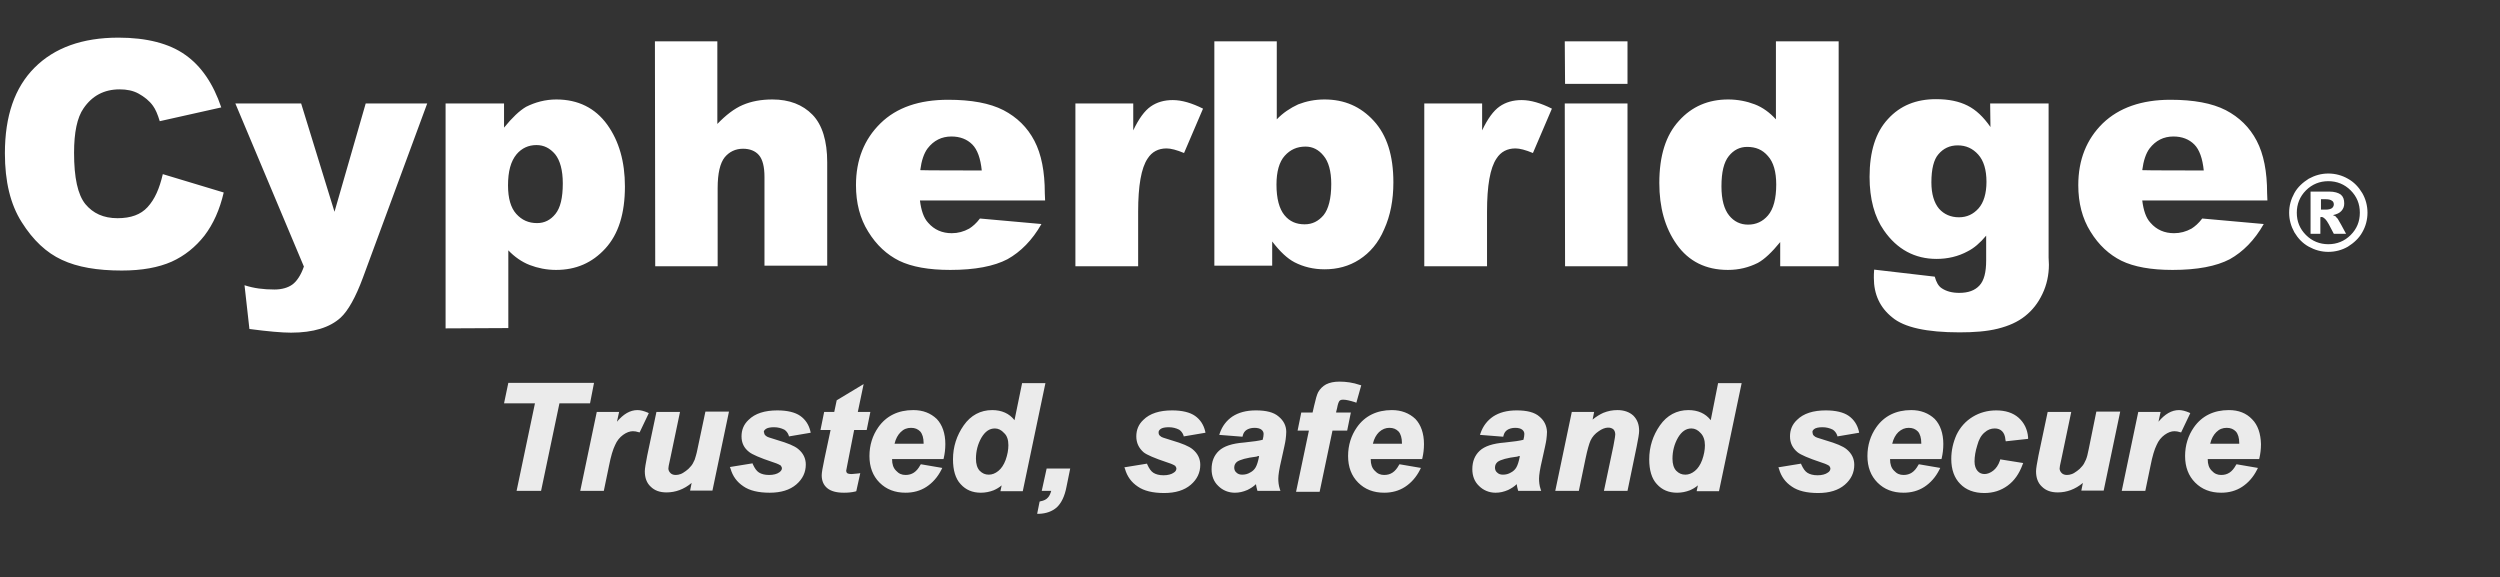
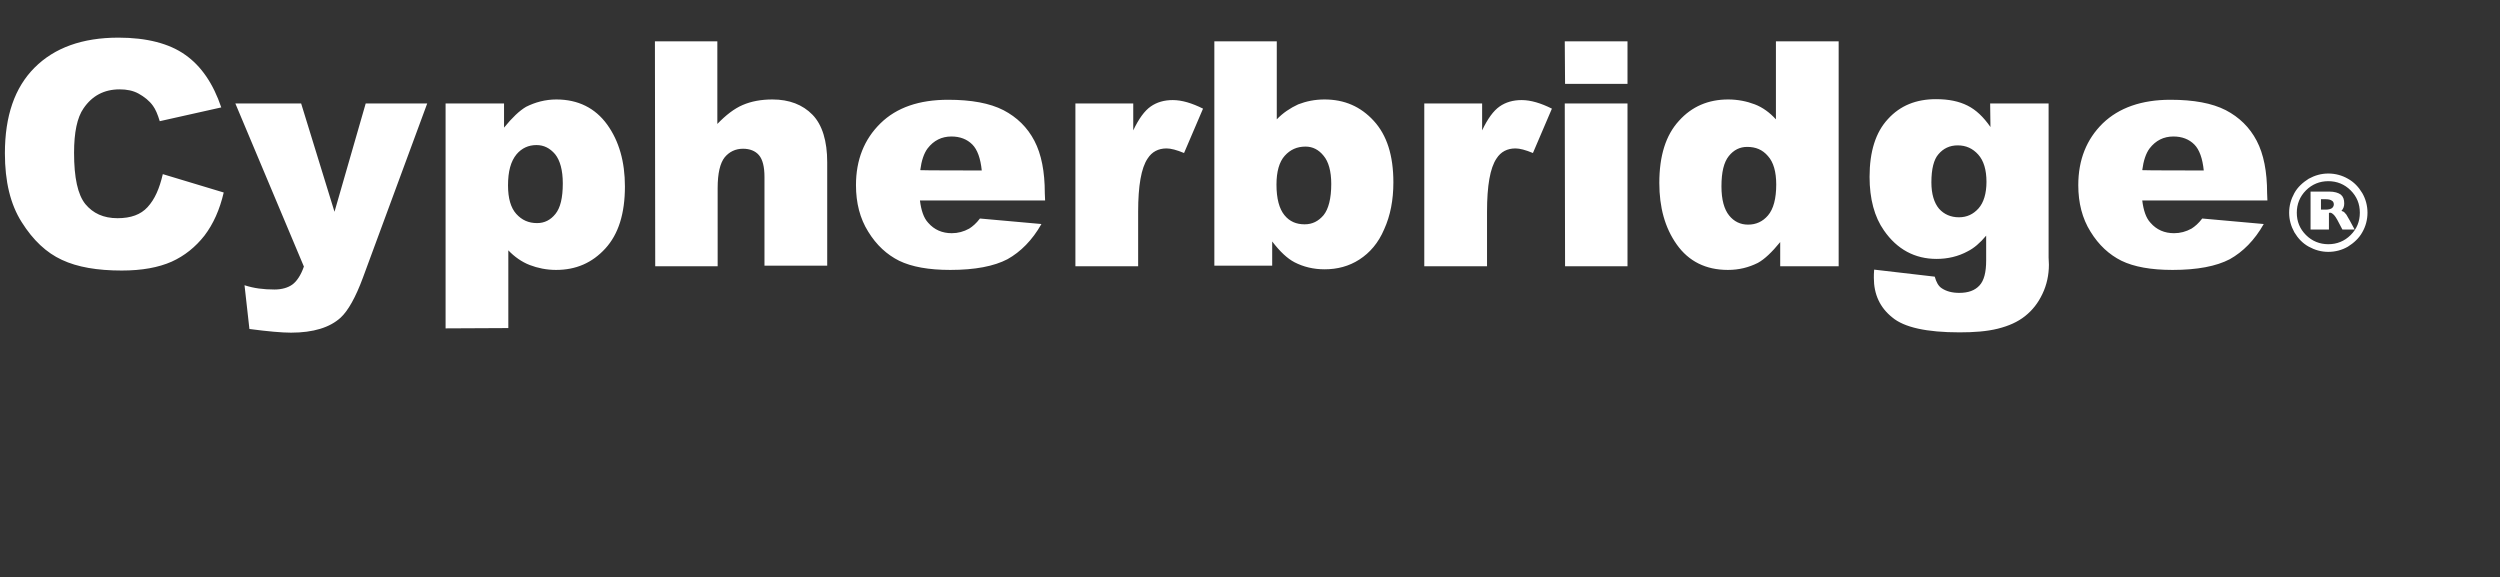
<svg xmlns="http://www.w3.org/2000/svg" xml:space="preserve" id="Layer_1" x="0" y="0" style="enable-background:new 0 0 816.9 188.7" version="1.1" viewBox="0 0 816.9 188.7">
  <rect x="0" y="0" width="816.9" height="188.7" fill="#333333" stroke="none" />
  <style>
    .st0{fill:#fff}
  </style>
-   <path d="m53.2 56.9 19.9 6c-1.3 5.6-3.4 10.3-6.3 14.1-2.9 3.7-6.5 6.6-10.7 8.5-4.3 1.9-9.7 2.9-16.3 2.9-8 0-14.5-1.1-19.6-3.5-5-2.3-9.4-6.4-13.1-12.3-3.7-5.8-5.5-13.3-5.5-22.5 0-12.2 3.2-21.5 9.7-28s15.6-9.8 27.4-9.8c9.2 0 16.6 1.9 21.8 5.6 5.3 3.7 9.2 9.5 11.8 17.2l-20.1 4.5c-.7-2.3-1.4-3.9-2.2-5-1.2-1.7-2.9-3-4.7-4-1.8-1-3.9-1.4-6.2-1.4-5.1 0-9 2.1-11.8 6.2-2.1 3-3.1 7.9-3.1 14.5 0 8.2 1.2 13.7 3.7 16.8 2.5 3 5.9 4.6 10.5 4.6 4.4 0 7.6-1.2 9.8-3.6 2.4-2.6 3.9-6.1 5-10.8zM76.9 33.8h21.5l10.9 35.4 10.2-35.4h20.1l-21 56.9c-2.4 6.5-4.9 10.9-7.3 13.1-3.5 3.2-8.9 4.9-16.2 4.9-3 0-7.5-.4-13.6-1.2l-1.6-14.3c3 1 6.2 1.4 9.8 1.4 2.4 0 4.4-.6 5.8-1.6 1.4-1 2.8-3 3.8-5.9L76.9 33.8zM145.6 107.3V33.8h19.1v7.9c2.7-3.3 5-5.5 7.2-6.8 3-1.5 6.3-2.4 9.9-2.4 7.1 0 12.7 2.8 16.6 8.2 3.9 5.4 5.8 12.2 5.8 20.2 0 8.9-2.1 15.6-6.4 20.3-4.3 4.7-9.6 7-16.1 7-3.1 0-6-.6-8.6-1.6s-5-2.7-7-4.8v25.4l-20.5.1zM166 60.6c0 4.2.9 7.3 2.7 9.3 1.8 2 4 3 6.8 3 2.4 0 4.4-1 6-3 1.6-2 2.4-5.2 2.4-10 0-4.3-.9-7.5-2.5-9.5-1.7-2-3.7-3-6.1-3-2.6 0-4.8 1-6.5 3-1.9 2.3-2.8 5.6-2.8 10.2zM214 13.5h20.4v27c2.8-2.9 5.5-5 8.3-6.2 2.8-1.2 6-1.8 9.7-1.8 5.5 0 9.9 1.7 13.1 5 3.2 3.3 4.8 8.6 4.8 15.5v33.8h-20.5v-29c0-3.3-.6-5.7-1.8-7.1-1.2-1.4-3-2.1-5.2-2.1-2.5 0-4.5 1-6 2.8-1.5 1.9-2.3 5.2-2.3 10.1V87h-20.4l-.1-73.5zM341.5 65.5h-40.9c.4 3.2 1.2 5.7 2.7 7.3 2 2.3 4.6 3.4 7.7 3.4 2 0 3.9-.5 5.7-1.5 1.1-.7 2.3-1.7 3.5-3.3l20.1 1.8c-3 5.3-6.8 9.1-11.1 11.5-4.4 2.3-10.6 3.5-18.7 3.5-7 0-12.6-1-16.7-3-4-2-7.4-5.1-10.1-9.5-2.7-4.3-4-9.4-4-15.2 0-8.3 2.7-15 8-20.2s12.7-7.7 22.1-7.7c7.6 0 13.6 1.1 18.1 3.4 4.4 2.3 7.8 5.6 10.1 10s3.4 10.1 3.4 17.1l.1 2.4zm-20.7-9.8c-.4-3.9-1.4-6.8-3.1-8.5-1.7-1.7-4-2.6-6.8-2.6-3.2 0-5.8 1.3-7.8 3.9-1.2 1.6-2 4-2.4 7.1 0 .1 20.1.1 20.1.1zM351.2 33.8h19.1v8.8c1.8-3.8 3.7-6.4 5.7-7.8 2-1.4 4.4-2.1 7.2-2.1 3 0 6.3 1 9.9 2.8L386.9 50c-2.4-1-4.3-1.5-5.7-1.5-2.7 0-4.8 1.1-6.2 3.3-2.1 3.1-3.1 8.9-3.1 17.4V87h-20.5V33.8h-.2zM396.6 13.5h20.6V39c2-2.1 4.4-3.7 7-4.9 2.6-1 5.4-1.6 8.6-1.6 6.5 0 11.8 2.3 16.1 7 4.3 4.7 6.4 11.3 6.4 20.1 0 5.8-1 10.9-3 15.3-1.9 4.5-4.7 7.7-8.1 9.9-3.4 2.2-7.2 3.2-11.4 3.2-3.6 0-6.9-.8-9.8-2.3-2.3-1.2-4.7-3.4-7.3-6.8v7.9h-18.9V13.5zm20.5 46.8c0 4.6.9 7.9 2.6 10 1.7 2.1 3.9 3 6.6 3 2.5 0 4.5-1 6.2-3 1.6-2 2.5-5.4 2.5-10.2 0-4.2-.9-7.3-2.5-9.2-1.6-2-3.6-3-5.9-3-2.8 0-5 1-6.8 3-1.8 2-2.7 5.2-2.7 9.4zM465.2 33.8h19.1v8.8c1.8-3.8 3.7-6.4 5.7-7.8 2-1.4 4.4-2.1 7.2-2.1 3 0 6.3 1 9.9 2.8L500.9 50c-2.4-1-4.3-1.5-5.7-1.5-2.7 0-4.8 1.1-6.2 3.3-2.1 3.1-3.1 8.9-3.1 17.4V87h-20.5V33.8h-.2zM511.3 13.5h20.5v13.9h-20.4l-.1-13.9zm0 20.3h20.5V87h-20.4l-.1-53.2zM600.8 13.5V87h-19.1v-7.9c-2.7 3.3-5.1 5.6-7.3 6.8-3 1.5-6.2 2.3-9.8 2.3-7.2 0-12.8-2.8-16.7-8.3s-5.7-12.2-5.7-20.1c0-8.9 2.1-15.6 6.4-20.3 4.2-4.7 9.6-7 16.1-7 3.1 0 6.1.6 8.7 1.6 2.6 1 4.9 2.7 6.9 4.9V13.5h20.5zm-20.4 46.8c0-4.2-.9-7.3-2.7-9.3-1.8-2.1-4-3-6.8-3-2.4 0-4.4 1-6 3s-2.4 5.2-2.4 9.9c0 4.4.9 7.5 2.5 9.5s3.7 3 6.2 3c2.6 0 4.8-1 6.5-3 1.8-2.1 2.7-5.5 2.7-10.1zM650.3 33.8h19.1v50.3l.1 2.4c0 3.3-.7 6.6-2.1 9.5-1.4 3-3.3 5.4-5.7 7.3-2.4 1.9-5.3 3.2-8.9 4.1-3.6.9-7.8 1.2-12.5 1.2-10.7 0-18.1-1.6-22-4.9-4-3.2-6-7.5-6-12.9 0-.7 0-1.6.1-2.7l19.8 2.3c.5 1.8 1.2 3.1 2.3 3.8 1.5 1 3.4 1.5 5.7 1.5 3 0 5.1-.8 6.6-2.4s2.2-4.3 2.2-8.2V77c-2 2.4-4 4.1-6 5.1-3.1 1.7-6.6 2.5-10.2 2.5-7.1 0-12.9-3.1-17.2-9.3-3.1-4.4-4.7-10.3-4.7-17.5 0-8.3 2-14.6 6-18.9 4-4.4 9.2-6.5 15.7-6.5 4.2 0 7.5.7 10.3 2.1 2.8 1.4 5.2 3.7 7.5 7l-.1-7.7zm-19.2 25.8c0 3.8.9 6.7 2.5 8.6 1.6 1.8 3.8 2.8 6.5 2.8 2.6 0 4.7-1 6.4-2.9 1.7-1.9 2.6-4.9 2.6-8.7 0-3.9-.9-6.9-2.7-8.9s-4-3-6.7-3c-2.6 0-4.7 1-6.3 2.9-1.5 1.7-2.3 4.8-2.3 9.2zM740.9 65.5H700c.4 3.2 1.2 5.7 2.7 7.3 2 2.3 4.6 3.4 7.7 3.4 2 0 3.9-.5 5.7-1.5 1.1-.7 2.3-1.7 3.5-3.3l20.1 1.8c-3 5.3-6.8 9.1-11.1 11.5-4.4 2.3-10.6 3.5-18.7 3.5-7 0-12.6-1-16.7-3-4-2-7.4-5.1-10.1-9.5-2.7-4.3-4-9.4-4-15.2 0-8.3 2.7-15 8-20.2 5.3-5.1 12.7-7.7 22.1-7.7 7.6 0 13.6 1.1 18.1 3.4 4.4 2.3 7.8 5.6 10.1 10s3.4 10.1 3.4 17.1l.1 2.4zm-20.8-9.8c-.4-3.9-1.4-6.8-3.1-8.5-1.7-1.7-4-2.6-6.8-2.6-3.2 0-5.8 1.3-7.8 3.9-1.2 1.6-2 4-2.4 7.1 0 .1 20.1.1 20.1.1zM773.6 69.5c0 2.3-.6 4.5-1.7 6.4-1.1 2-2.8 3.5-4.7 4.7-1.9 1.1-4.1 1.7-6.4 1.7-2.3 0-4.4-.6-6.4-1.7s-3.5-2.7-4.7-4.7c-1.1-2-1.7-4.1-1.7-6.4 0-2.3.6-4.4 1.7-6.4s2.8-3.5 4.7-4.7c2-1.1 4.1-1.7 6.4-1.7 2.3 0 4.5.6 6.4 1.7 2 1.1 3.5 2.7 4.7 4.7 1.1 1.9 1.7 4.1 1.7 6.4zm-2.5 0c0-2.9-1-5.3-3-7.3s-4.5-3-7.3-3-5.3 1-7.3 3-3 4.5-3 7.3c0 2.9 1 5.3 3 7.3s4.5 3 7.3 3 5.3-1 7.3-3 3-4.4 3-7.3zM755 62.6h6.1c1.7 0 3 .4 3.8 1 .8.7 1.1 1.6 1.1 2.9 0 1-.3 1.7-.9 2.4s-1.5 1.1-2.8 1.4c.6.2 1 .4 1.1.7.4.3.7.8 1 1.4 0 0 .8 1.3 2.2 4h-4c-1.3-2.6-2.2-4.2-2.7-4.7s-.9-.8-1.3-.8c-.1 0-.3 0-.4.1v5.4H755V62.6zm3.4 5.9h1.5c1 0 1.7-.2 2.1-.5s.6-.8.6-1.2c0-.5-.2-1-.6-1.2-.4-.3-1-.5-2-.5h-1.6v3.4z" class="st0" />
+   <path d="m53.2 56.9 19.9 6c-1.3 5.6-3.4 10.3-6.3 14.1-2.9 3.7-6.5 6.6-10.7 8.5-4.3 1.9-9.7 2.9-16.3 2.9-8 0-14.5-1.1-19.6-3.5-5-2.3-9.4-6.4-13.1-12.3-3.7-5.8-5.5-13.3-5.5-22.5 0-12.2 3.2-21.5 9.7-28s15.6-9.8 27.4-9.8c9.2 0 16.6 1.9 21.8 5.6 5.3 3.7 9.2 9.5 11.8 17.2l-20.1 4.5c-.7-2.3-1.4-3.9-2.2-5-1.2-1.7-2.9-3-4.7-4-1.8-1-3.9-1.4-6.2-1.4-5.1 0-9 2.1-11.8 6.2-2.1 3-3.1 7.9-3.1 14.5 0 8.2 1.2 13.7 3.7 16.8 2.5 3 5.9 4.6 10.5 4.6 4.4 0 7.6-1.2 9.8-3.6 2.4-2.6 3.9-6.1 5-10.8zM76.9 33.8h21.5l10.9 35.4 10.2-35.4h20.1l-21 56.9c-2.4 6.5-4.9 10.9-7.3 13.1-3.5 3.2-8.9 4.9-16.2 4.9-3 0-7.5-.4-13.6-1.2l-1.6-14.3c3 1 6.2 1.4 9.8 1.4 2.4 0 4.4-.6 5.8-1.6 1.4-1 2.8-3 3.8-5.9L76.9 33.8zM145.6 107.3V33.8h19.1v7.9c2.7-3.3 5-5.5 7.2-6.8 3-1.5 6.3-2.4 9.9-2.4 7.1 0 12.7 2.8 16.6 8.2 3.9 5.4 5.8 12.2 5.8 20.2 0 8.9-2.1 15.6-6.4 20.3-4.3 4.7-9.6 7-16.1 7-3.1 0-6-.6-8.6-1.6s-5-2.7-7-4.8v25.4l-20.5.1zM166 60.6c0 4.2.9 7.3 2.7 9.3 1.8 2 4 3 6.8 3 2.4 0 4.4-1 6-3 1.6-2 2.4-5.2 2.4-10 0-4.3-.9-7.5-2.5-9.5-1.7-2-3.7-3-6.1-3-2.6 0-4.8 1-6.5 3-1.9 2.3-2.8 5.6-2.8 10.2zM214 13.5h20.4v27c2.8-2.9 5.5-5 8.3-6.2 2.8-1.2 6-1.8 9.7-1.8 5.5 0 9.9 1.7 13.1 5 3.2 3.3 4.8 8.6 4.8 15.5v33.8h-20.5v-29c0-3.3-.6-5.7-1.8-7.1-1.2-1.4-3-2.1-5.2-2.1-2.5 0-4.5 1-6 2.8-1.5 1.9-2.3 5.2-2.3 10.1V87h-20.4l-.1-73.5zM341.5 65.5h-40.9c.4 3.2 1.2 5.7 2.7 7.3 2 2.3 4.6 3.4 7.7 3.4 2 0 3.9-.5 5.7-1.5 1.1-.7 2.3-1.7 3.5-3.3l20.1 1.8c-3 5.3-6.8 9.1-11.1 11.5-4.4 2.3-10.6 3.5-18.7 3.5-7 0-12.6-1-16.7-3-4-2-7.4-5.1-10.1-9.5-2.7-4.3-4-9.4-4-15.2 0-8.3 2.7-15 8-20.2s12.7-7.7 22.1-7.7c7.6 0 13.6 1.1 18.1 3.4 4.4 2.3 7.8 5.6 10.1 10s3.4 10.1 3.4 17.1l.1 2.4zm-20.7-9.8c-.4-3.9-1.4-6.8-3.1-8.5-1.7-1.7-4-2.6-6.8-2.6-3.2 0-5.8 1.3-7.8 3.9-1.2 1.6-2 4-2.4 7.1 0 .1 20.1.1 20.1.1zM351.2 33.8h19.1v8.8c1.8-3.8 3.7-6.4 5.7-7.8 2-1.4 4.4-2.1 7.2-2.1 3 0 6.3 1 9.9 2.8L386.9 50c-2.4-1-4.3-1.5-5.7-1.5-2.7 0-4.8 1.1-6.2 3.3-2.1 3.1-3.1 8.9-3.1 17.4V87h-20.5V33.8h-.2zM396.6 13.5h20.6V39c2-2.1 4.4-3.7 7-4.9 2.6-1 5.4-1.6 8.6-1.6 6.5 0 11.8 2.3 16.1 7 4.3 4.7 6.4 11.3 6.4 20.1 0 5.8-1 10.9-3 15.3-1.9 4.5-4.7 7.7-8.1 9.9-3.4 2.2-7.2 3.2-11.4 3.2-3.6 0-6.9-.8-9.8-2.3-2.3-1.2-4.7-3.4-7.3-6.8v7.9h-18.9V13.5zm20.5 46.8c0 4.6.9 7.9 2.6 10 1.7 2.1 3.9 3 6.6 3 2.5 0 4.5-1 6.2-3 1.6-2 2.5-5.4 2.5-10.2 0-4.2-.9-7.3-2.5-9.2-1.6-2-3.6-3-5.9-3-2.8 0-5 1-6.8 3-1.8 2-2.7 5.2-2.7 9.4zM465.2 33.8h19.1v8.8c1.8-3.8 3.7-6.4 5.7-7.8 2-1.4 4.4-2.1 7.2-2.1 3 0 6.3 1 9.9 2.8L500.9 50c-2.4-1-4.3-1.5-5.7-1.5-2.7 0-4.8 1.1-6.2 3.3-2.1 3.1-3.1 8.9-3.1 17.4V87h-20.5V33.8h-.2zM511.3 13.5h20.5v13.9h-20.4l-.1-13.9zm0 20.3h20.5V87h-20.4l-.1-53.2zM600.8 13.5V87h-19.1v-7.9c-2.7 3.3-5.1 5.6-7.3 6.8-3 1.5-6.2 2.3-9.8 2.3-7.2 0-12.8-2.8-16.7-8.3s-5.7-12.2-5.7-20.1c0-8.9 2.1-15.6 6.4-20.3 4.2-4.7 9.6-7 16.1-7 3.1 0 6.1.6 8.7 1.6 2.6 1 4.9 2.7 6.9 4.9V13.5h20.5zm-20.4 46.8c0-4.2-.9-7.3-2.7-9.3-1.8-2.1-4-3-6.8-3-2.4 0-4.4 1-6 3s-2.4 5.2-2.4 9.9c0 4.4.9 7.5 2.5 9.5s3.7 3 6.2 3c2.6 0 4.8-1 6.5-3 1.8-2.1 2.7-5.5 2.7-10.1zM650.3 33.8h19.1v50.3l.1 2.4c0 3.3-.7 6.6-2.1 9.5-1.4 3-3.3 5.4-5.7 7.3-2.4 1.9-5.3 3.2-8.9 4.1-3.6.9-7.8 1.2-12.5 1.2-10.7 0-18.1-1.6-22-4.9-4-3.2-6-7.5-6-12.9 0-.7 0-1.6.1-2.7l19.8 2.3c.5 1.8 1.2 3.1 2.3 3.8 1.5 1 3.4 1.5 5.7 1.5 3 0 5.1-.8 6.6-2.4s2.2-4.3 2.2-8.2V77c-2 2.4-4 4.1-6 5.1-3.1 1.7-6.6 2.5-10.2 2.5-7.1 0-12.9-3.1-17.2-9.3-3.1-4.4-4.7-10.3-4.7-17.5 0-8.3 2-14.6 6-18.9 4-4.4 9.2-6.5 15.7-6.5 4.2 0 7.5.7 10.3 2.1 2.8 1.4 5.2 3.7 7.5 7l-.1-7.7zm-19.2 25.8c0 3.8.9 6.7 2.5 8.6 1.6 1.8 3.8 2.8 6.5 2.8 2.6 0 4.7-1 6.4-2.9 1.7-1.9 2.6-4.9 2.6-8.7 0-3.9-.9-6.9-2.7-8.9s-4-3-6.7-3c-2.6 0-4.7 1-6.3 2.9-1.5 1.7-2.3 4.8-2.3 9.2zM740.9 65.5H700c.4 3.2 1.2 5.7 2.7 7.3 2 2.3 4.6 3.4 7.7 3.4 2 0 3.9-.5 5.7-1.5 1.1-.7 2.3-1.7 3.5-3.3l20.1 1.8c-3 5.3-6.8 9.1-11.1 11.5-4.4 2.3-10.6 3.5-18.7 3.5-7 0-12.6-1-16.7-3-4-2-7.4-5.1-10.1-9.5-2.7-4.3-4-9.4-4-15.2 0-8.3 2.7-15 8-20.2 5.3-5.1 12.7-7.7 22.1-7.7 7.6 0 13.6 1.1 18.1 3.4 4.4 2.3 7.8 5.6 10.1 10s3.4 10.1 3.4 17.1l.1 2.4zm-20.8-9.8c-.4-3.9-1.4-6.8-3.1-8.5-1.7-1.7-4-2.6-6.8-2.6-3.2 0-5.8 1.3-7.8 3.9-1.2 1.6-2 4-2.4 7.1 0 .1 20.1.1 20.1.1zM773.6 69.5c0 2.3-.6 4.5-1.7 6.4-1.1 2-2.8 3.5-4.7 4.7-1.9 1.1-4.1 1.7-6.4 1.7-2.3 0-4.4-.6-6.4-1.7s-3.5-2.7-4.7-4.7c-1.1-2-1.7-4.1-1.7-6.4 0-2.3.6-4.4 1.7-6.4s2.8-3.5 4.7-4.7c2-1.1 4.1-1.7 6.4-1.7 2.3 0 4.5.6 6.4 1.7 2 1.1 3.5 2.7 4.7 4.7 1.1 1.9 1.7 4.1 1.7 6.4zm-2.5 0c0-2.9-1-5.3-3-7.3s-4.5-3-7.3-3-5.3 1-7.3 3-3 4.5-3 7.3c0 2.9 1 5.3 3 7.3s4.5 3 7.3 3 5.3-1 7.3-3 3-4.4 3-7.3zM755 62.6h6.1c1.7 0 3 .4 3.8 1 .8.7 1.1 1.6 1.1 2.9 0 1-.3 1.7-.9 2.4c.6.2 1 .4 1.1.7.4.3.7.8 1 1.4 0 0 .8 1.3 2.2 4h-4c-1.3-2.6-2.2-4.2-2.7-4.7s-.9-.8-1.3-.8c-.1 0-.3 0-.4.1v5.4H755V62.6zm3.4 5.9h1.5c1 0 1.7-.2 2.1-.5s.6-.8.6-1.2c0-.5-.2-1-.6-1.2-.4-.3-1-.5-2-.5h-1.6v3.4z" class="st0" />
  <g style="opacity:.9">
-     <path d="M194.1 125.1h-28l-1.4 6.7h10.1l-6 28.6h8l6-28.6h10zM211.6 134.8c-1.2-.5-2.3-.8-3.3-.8-2.4 0-4.6 1.3-6.7 3.8l.7-3.2H195l-5.4 25.8h7.7l1.7-8.2c.6-3.1 1.3-5.4 2-6.8.6-1.4 1.5-2.5 2.6-3.3 1.1-.8 2.2-1.2 3.2-1.2.6 0 1.2.1 1.8.3l.4.1 3-6.3-.4-.2zM227.9 146.8c-.3 1.6-.7 2.7-.9 3.4-.4.9-.8 1.7-1.3 2.2-.5.6-1 1.1-1.6 1.5-.6.4-1.1.8-1.7 1-.5.2-1.1.3-1.6.3-.7 0-1.3-.2-1.7-.6-.4-.4-.7-.9-.7-1.5 0-.3.1-1.1.6-3.2l3.2-15.3h-7.7l-3 14.2c-.5 2.6-.8 4.3-.8 5.2 0 2.1.6 3.8 1.9 5 1.3 1.3 3 1.9 5.2 1.9 2.9 0 5.7-1 8.2-3.1l-.5 2.5h7.3l5.4-25.8h-7.7l-2.6 12.3zM250.2 140.2c.5-.4 1.5-.6 2.7-.6 1.3 0 2.4.3 3.4.8.6.4 1.1 1 1.4 1.8l.1.4 7.1-1.2-.1-.5c-.5-2.1-1.6-3.8-3.3-5-1.7-1.2-4.3-1.8-7.5-1.8-4.1 0-7.3 1-9.4 3.1-1.6 1.5-2.3 3.3-2.3 5.4 0 2.1.8 3.8 2.5 5.1 1 .8 3.5 1.9 7.7 3.3 1.9.6 2.4 1 2.6 1.1.2.3.4.6.4.9 0 .5-.3.9-.8 1.3-.8.6-2 .9-3.4.9s-2.5-.3-3.3-.8c-.8-.5-1.4-1.4-2-2.7l-.1-.3-7.4 1.2.2.5c.7 2.5 2.1 4.4 4.2 5.8 2 1.4 4.9 2.1 8.6 2.1 3.7 0 6.6-.9 8.7-2.7 2.1-1.8 3.1-4 3.1-6.5 0-2-.8-3.7-2.5-5.1-1.2-1-3.4-1.9-6.8-2.9-2.7-.8-3.5-1.1-3.6-1.3-.5-.3-.7-.7-.7-1.1-.3-.4 0-.8.5-1.2zM279.1 140.5h4.1l1.2-5.9h-4.1l1.9-9.1-8.8 5.3-.8 3.8h-3.3l-1.2 5.9h3.3l-2 9.4c-.6 2.8-.9 4.6-.9 5.4 0 1.8.6 3.2 1.8 4.2 1.2 1 3 1.5 5.5 1.5 1.2 0 2.5-.1 3.7-.4l.3-.1 1.3-5.9-.6.1c-1.4.1-2 .2-2.2.2-1 0-1.3-.2-1.5-.3-.2-.2-.3-.5-.3-.8 0-.1.1-.6.6-3.1l2-10.2zM298.4 134c-4.9 0-8.8 1.9-11.4 5.6-1.9 2.7-2.9 5.9-2.9 9.4 0 3.6 1.1 6.5 3.3 8.7 2.2 2.2 5 3.3 8.5 3.3 2.5 0 4.8-.6 6.8-1.9 2-1.3 3.7-3.2 4.9-5.6l.3-.6-7-1.2-.2.3c-1.2 2.2-2.7 3.2-4.8 3.2-1.2 0-2.2-.4-3.1-1.4-.9-.9-1.3-2.1-1.3-3.7v-.1h16.8l.1-.4c.3-1.3.5-2.8.5-4.5 0-3.5-1-6.3-2.8-8.2-2-1.9-4.5-2.9-7.7-2.9zm-.7 5.8c1.3 0 2.2.4 3 1.2.7.8 1.1 2.1 1.1 3.8v.2h-9.5c.4-1.7 1.1-2.9 2-3.8 1-1 2.1-1.4 3.4-1.4zM334 125.1l-2.5 12.2c-1.7-2.2-4.2-3.3-7.3-3.3-3.8 0-7 1.7-9.3 5-2.3 3.3-3.5 7-3.5 11.1 0 3.5.8 6.3 2.5 8.1 1.7 1.9 3.9 2.8 6.6 2.8 1.5 0 2.9-.3 4.2-.8.9-.4 1.8-.9 2.6-1.6l-.4 1.9h7.3l7.4-35.3H334zm-4.5 20.4c0 1.5-.3 3.1-.9 4.8-.6 1.6-1.4 2.8-2.4 3.6-1 .8-2 1.2-3.1 1.2-1.2 0-2.1-.4-3-1.3-.8-.9-1.2-2.2-1.2-3.9 0-2.5.6-4.8 1.8-6.9 1.2-2 2.6-3 4.4-3 1.1 0 2.1.5 3 1.5 1 .9 1.4 2.3 1.4 4zM340.4 160.4h3.1c-.3 1-.6 1.7-1.1 2.2-.5.6-1.3 1-2.4 1.2l-.3.1-.8 4h.6c2.4-.1 4.3-.8 5.8-2.1 1.5-1.4 2.6-3.6 3.2-6.8l1.2-5.9H342l-1.6 7.3zM379.2 140.2c.5-.4 1.5-.6 2.7-.6 1.3 0 2.4.3 3.4.8.6.4 1.1 1 1.4 1.8l.1.4 7.1-1.2-.1-.5c-.5-2.1-1.6-3.8-3.3-5-1.7-1.2-4.3-1.8-7.5-1.8-4.1 0-7.3 1-9.4 3.1-1.6 1.5-2.3 3.3-2.3 5.4 0 2.1.8 3.8 2.4 5.2 1 .8 3.5 1.9 7.7 3.3 1.9.6 2.4 1 2.6 1.1.2.3.4.6.4.9 0 .5-.3 1-.8 1.3-.8.6-2 .9-3.4.9s-2.5-.3-3.3-.8c-.8-.5-1.4-1.4-2-2.7l-.1-.3-7.4 1.2.2.5c.7 2.5 2.1 4.4 4.2 5.8 2 1.4 4.9 2.1 8.6 2.1 3.7 0 6.6-.9 8.7-2.7 2.1-1.8 3.1-4 3.1-6.5 0-2-.8-3.7-2.5-5.1-1.2-1-3.4-1.9-6.8-2.9-2.7-.8-3.5-1.1-3.6-1.3-.5-.3-.7-.7-.7-1.1-.1-.5.1-.9.6-1.3zM417.8 136.1c-1.6-1.4-4.1-2-7.4-2-3.2 0-5.7.7-7.7 2-1.9 1.3-3.3 3.1-4.1 5.4l-.2.6 7.6.6.1-.4c.2-.8.6-1.4 1.2-1.8.6-.4 1.5-.7 2.6-.7 1 0 1.8.2 2.3.6.5.4.7.9.7 1.4 0 .5-.1 1.1-.3 1.9-1.1.3-3.1.6-6.1.9-3.9.3-6.6 1.2-8.2 2.7-1.6 1.5-2.4 3.5-2.4 6 0 2.2.7 4.1 2.2 5.5 1.4 1.4 3.3 2.2 5.4 2.2 1.4 0 2.7-.3 4.1-.9 1-.5 2-1.1 2.8-1.9.1.6.2 1.3.4 1.9l.1.3h7.5l-.2-.6c-.4-1.2-.5-2.4-.5-3.4 0-1.1.3-3.2 1-6.1.8-3.6 1.3-5.8 1.4-6.7.1-.9.2-1.7.2-2.5 0-2-.9-3.7-2.5-5zm-6.4 12.9v.2c-.3 1.6-.7 2.8-1.1 3.5-.4.7-1 1.3-1.8 1.7-.8.5-1.7.7-2.6.7-.8 0-1.4-.2-1.9-.7-.5-.4-.7-1-.7-1.6 0-.8.3-1.4.9-1.9 1-.7 3.1-1.3 6.4-1.7.2-.1.5-.2.8-.2zM436.6 134.6l.3-1.2c.3-1.7.6-2.1.7-2.3.3-.4.7-.5 1.3-.5.9 0 2.2.3 3.8.8l.5.2 1.6-5.7-.4-.1c-2.3-.8-4.6-1.1-6.7-1.1-1.8 0-3.2.3-4.4.9-1.1.6-2 1.5-2.6 2.6-.4.8-.8 2.2-1.3 4.4l-.5 2.2h-3.7l-1.2 5.9h3.7l-4.2 20h7.7l4.2-20h4.8l1.2-5.9h-4.8zM454.8 134c-4.9 0-8.8 1.9-11.4 5.6-1.9 2.7-2.9 5.9-2.9 9.4 0 3.6 1.1 6.5 3.3 8.7 2.2 2.2 5 3.3 8.5 3.3 2.5 0 4.8-.6 6.8-1.9 2-1.3 3.7-3.2 4.9-5.6l.3-.6-7-1.2-.2.3c-1.2 2.2-2.7 3.2-4.8 3.2-1.2 0-2.2-.4-3.1-1.4-.9-.9-1.3-2.1-1.3-3.7v-.1h16.8l.1-.4c.3-1.3.5-2.8.5-4.5 0-3.5-1-6.3-2.8-8.2-2-1.9-4.6-2.9-7.7-2.9zm-.8 5.8c1.3 0 2.2.4 3 1.2.7.8 1.1 2.1 1.1 3.8v.2h-9.5c.4-1.7 1.1-2.9 2-3.8 1.1-1 2.2-1.4 3.4-1.4zM503 136.1c-1.6-1.4-4.1-2-7.4-2-3.2 0-5.7.7-7.7 2-1.9 1.3-3.3 3.1-4.1 5.4l-.2.6 7.6.6.1-.4c.2-.8.6-1.4 1.2-1.8.6-.4 1.5-.7 2.6-.7 1 0 1.8.2 2.3.6.5.4.7.9.7 1.4 0 .5-.1 1.1-.3 1.9-1.1.3-3.1.6-6.1.9-3.9.3-6.6 1.2-8.2 2.7-1.6 1.5-2.4 3.5-2.4 6 0 2.2.7 4.1 2.2 5.5 1.4 1.4 3.3 2.2 5.4 2.2 1.4 0 2.7-.3 4.1-.9 1-.5 2-1.1 2.8-1.9.1.6.2 1.3.4 1.9l.1.3h7.5l-.2-.6c-.4-1.2-.5-2.4-.5-3.4 0-1.1.3-3.2 1-6.1.8-3.6 1.3-5.8 1.4-6.7.1-.9.2-1.7.2-2.5-.1-2-.9-3.7-2.5-5zm-6.4 12.9v.2c-.3 1.6-.7 2.8-1.1 3.5-.4.7-1 1.3-1.8 1.7-.8.5-1.7.7-2.6.7-.8 0-1.4-.2-1.9-.7-.5-.4-.7-1-.7-1.6 0-.8.3-1.4.9-1.9 1-.7 3.1-1.3 6.4-1.7.2-.1.5-.2.8-.2zM528.5 134c-1.6 0-3.1.3-4.6.9-1.1.5-2.3 1.2-3.5 2.2l.5-2.5h-7.3l-5.4 25.8h7.7l2.2-10.6c.6-2.9 1.2-4.9 1.6-5.8.6-1.3 1.5-2.3 2.7-3.1 2.1-1.5 3.9-1.4 4.8-.6.4.4.6 1 .6 1.7 0 .3-.1 1.1-.6 3.7l-3.1 14.7h7.7l3-14.5c.5-2.5.8-4.2.8-5.1 0-2.1-.6-3.7-1.9-5-1.3-1.2-3.1-1.8-5.2-1.8zM559 137.3c-1.7-2.2-4.2-3.3-7.3-3.3-3.8 0-7 1.7-9.3 5-2.3 3.3-3.5 7-3.5 11.1 0 3.5.8 6.3 2.5 8.1 1.7 1.9 3.9 2.8 6.6 2.8 1.5 0 2.9-.3 4.2-.8.9-.4 1.8-.9 2.6-1.6l-.4 1.9h7.3l7.4-35.3h-7.7l-2.4 12.1zm-1.9 8.2c0 1.5-.3 3.1-.9 4.8-.6 1.6-1.4 2.8-2.4 3.6-1 .8-2 1.2-3.1 1.2-1.2 0-2.1-.4-3-1.3-.8-.9-1.2-2.2-1.2-3.9 0-2.5.6-4.8 1.8-6.9 1.2-2 2.6-3 4.4-3 1.1 0 2.1.5 3 1.5.9.9 1.4 2.3 1.4 4zM592.8 140.2c.5-.4 1.5-.6 2.7-.6 1.3 0 2.4.3 3.4.8.6.4 1.1 1 1.4 1.8l.1.4 7.1-1.2-.1-.5c-.5-2.1-1.6-3.8-3.3-5-1.7-1.2-4.3-1.8-7.5-1.8-4.1 0-7.3 1-9.4 3.1-1.6 1.5-2.3 3.3-2.3 5.4 0 2.1.8 3.8 2.5 5.2 1 .8 3.5 1.9 7.7 3.3 1.9.6 2.4 1 2.6 1.1.2.3.4.6.4.9 0 .5-.3 1-.8 1.3-.8.6-2 .9-3.4.9s-2.5-.3-3.3-.8c-.8-.5-1.4-1.4-2-2.7l-.1-.3-7.4 1.2.2.5c.7 2.5 2.1 4.4 4.2 5.8 2 1.4 4.9 2.1 8.6 2.1 3.7 0 6.6-.9 8.7-2.7 2.1-1.8 3.1-4 3.1-6.5 0-2-.8-3.7-2.5-5.1-1.2-1-3.4-1.9-6.8-2.9-2.7-.8-3.5-1.1-3.6-1.3-.5-.3-.7-.7-.7-1.1-.2-.5 0-.9.5-1.3zM624.5 134c-4.9 0-8.8 1.9-11.4 5.6-1.9 2.7-2.9 5.9-2.9 9.4 0 3.6 1.1 6.5 3.3 8.7 2.2 2.2 5 3.3 8.5 3.3 2.5 0 4.8-.6 6.8-1.9 2-1.3 3.7-3.2 4.9-5.6l.3-.6-7-1.2-.2.3c-1.2 2.2-2.7 3.2-4.8 3.2-1.2 0-2.2-.4-3.1-1.4-.9-.9-1.3-2.1-1.3-3.7v-.1h16.8l.1-.4c.3-1.3.5-2.8.5-4.5 0-3.5-1-6.3-2.8-8.2-2-1.9-4.6-2.9-7.7-2.9zm-.8 5.8c1.3 0 2.2.4 3 1.2.7.8 1.1 2.1 1.1 3.8v.2h-9.5c.4-1.7 1.1-2.9 2-3.8 1.1-1 2.2-1.4 3.4-1.4zM648.5 141.3c1-.9 2.1-1.3 3.3-1.3 1 0 1.8.3 2.4.9.6.6 1 1.5 1.1 2.8l.1.5 7.3-.8v-.5c-.2-2.6-1.3-4.8-3.1-6.4-1.8-1.6-4.3-2.4-7.3-2.4-2.8 0-5.4.7-7.7 2.1-2.3 1.4-4.1 3.4-5.3 5.9-1.1 2.5-1.7 5.1-1.7 7.9 0 3.4 1 6.2 2.9 8.1 1.9 2 4.6 3 7.9 3 2.9 0 5.4-.8 7.6-2.4 2.2-1.6 3.8-3.9 4.9-6.9l.2-.5-7.5-1.2-.1.4c-.5 1.5-1.3 2.6-2.2 3.3-.9.7-1.9 1.1-2.8 1.1-.9 0-1.7-.3-2.3-1-.6-.7-1-1.7-1-3.1 0-1.6.3-3.4.9-5.3.5-1.9 1.3-3.3 2.4-4.2zM682.5 146.8c-.3 1.6-.6 2.7-.9 3.4-.4.9-.8 1.7-1.3 2.2-.5.6-1 1.1-1.6 1.5-.6.4-1.1.8-1.7 1-.5.2-1.1.3-1.6.3-.7 0-1.3-.2-1.7-.6-.4-.4-.7-.9-.7-1.5 0-.3.1-1.1.6-3.2l3.2-15.3h-7.7l-3 14.2c-.5 2.6-.8 4.3-.8 5.2 0 2.1.6 3.8 1.9 5 1.3 1.3 3 1.9 5.2 1.9 2.9 0 5.7-1 8.2-3.1l-.5 2.5h7.3l5.4-25.8H685l-2.5 12.3zM715.3 134.8c-1.2-.5-2.3-.8-3.3-.8-2.4 0-4.6 1.3-6.7 3.8l.7-3.2h-7.3l-5.4 25.8h7.7l1.7-8.2c.6-3.1 1.3-5.4 2-6.8.6-1.4 1.5-2.5 2.6-3.3 1.1-.8 2.2-1.2 3.2-1.2.6 0 1.2.1 1.8.3l.4.1 3-6.3-.4-.2zM735.9 137c-1.9-2-4.4-3-7.6-3-4.9 0-8.8 1.9-11.4 5.6-1.9 2.7-2.9 5.9-2.9 9.4 0 3.6 1.1 6.5 3.3 8.7 2.2 2.2 5 3.3 8.5 3.3 2.5 0 4.8-.6 6.8-1.9 2-1.3 3.7-3.2 4.9-5.6l.3-.6-7-1.2-.2.3c-1.2 2.2-2.7 3.2-4.8 3.2-1.2 0-2.2-.4-3.1-1.4-.9-.9-1.3-2.1-1.3-3.7v-.1h16.8l.1-.4c.3-1.3.5-2.8.5-4.5-.1-3.4-1-6.2-2.9-8.1zm-8.3 2.8c1.3 0 2.2.4 3 1.2.7.8 1.1 2.1 1.1 3.8v.2h-9.5c.4-1.7 1.1-2.9 2-3.8 1-1 2.1-1.4 3.4-1.4z" class="st0" />
-   </g>
+     </g>
</svg>